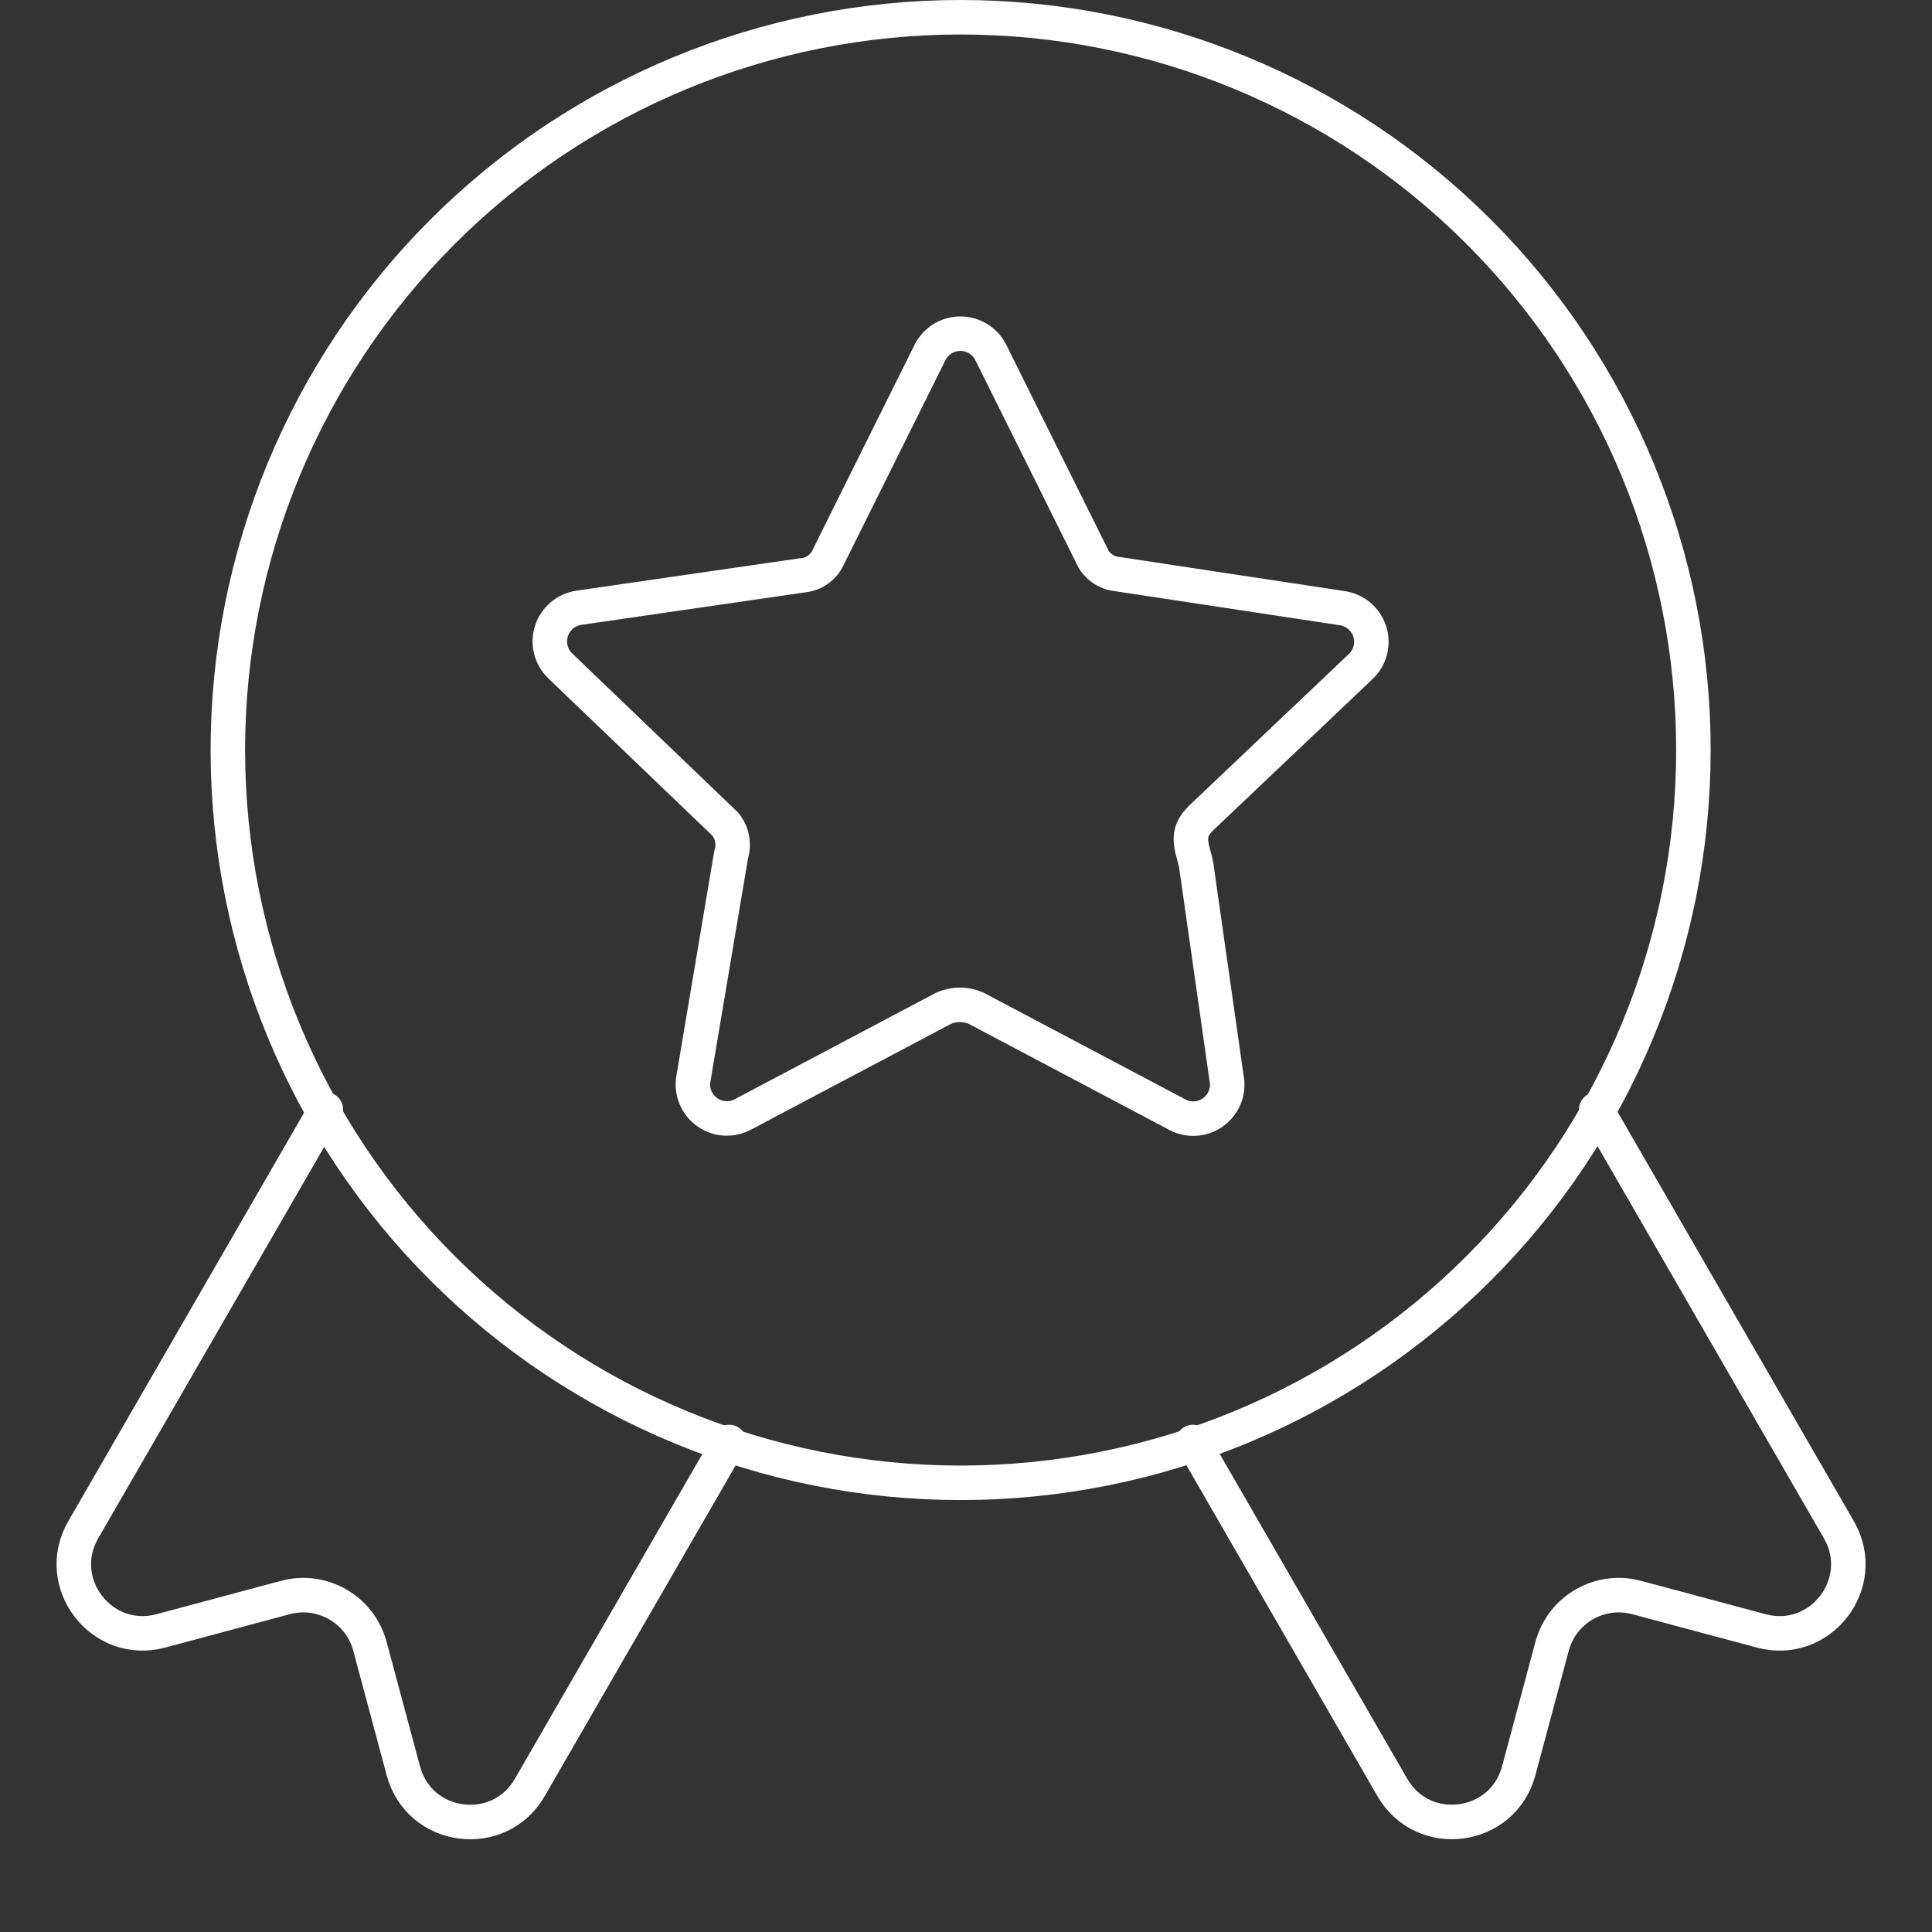
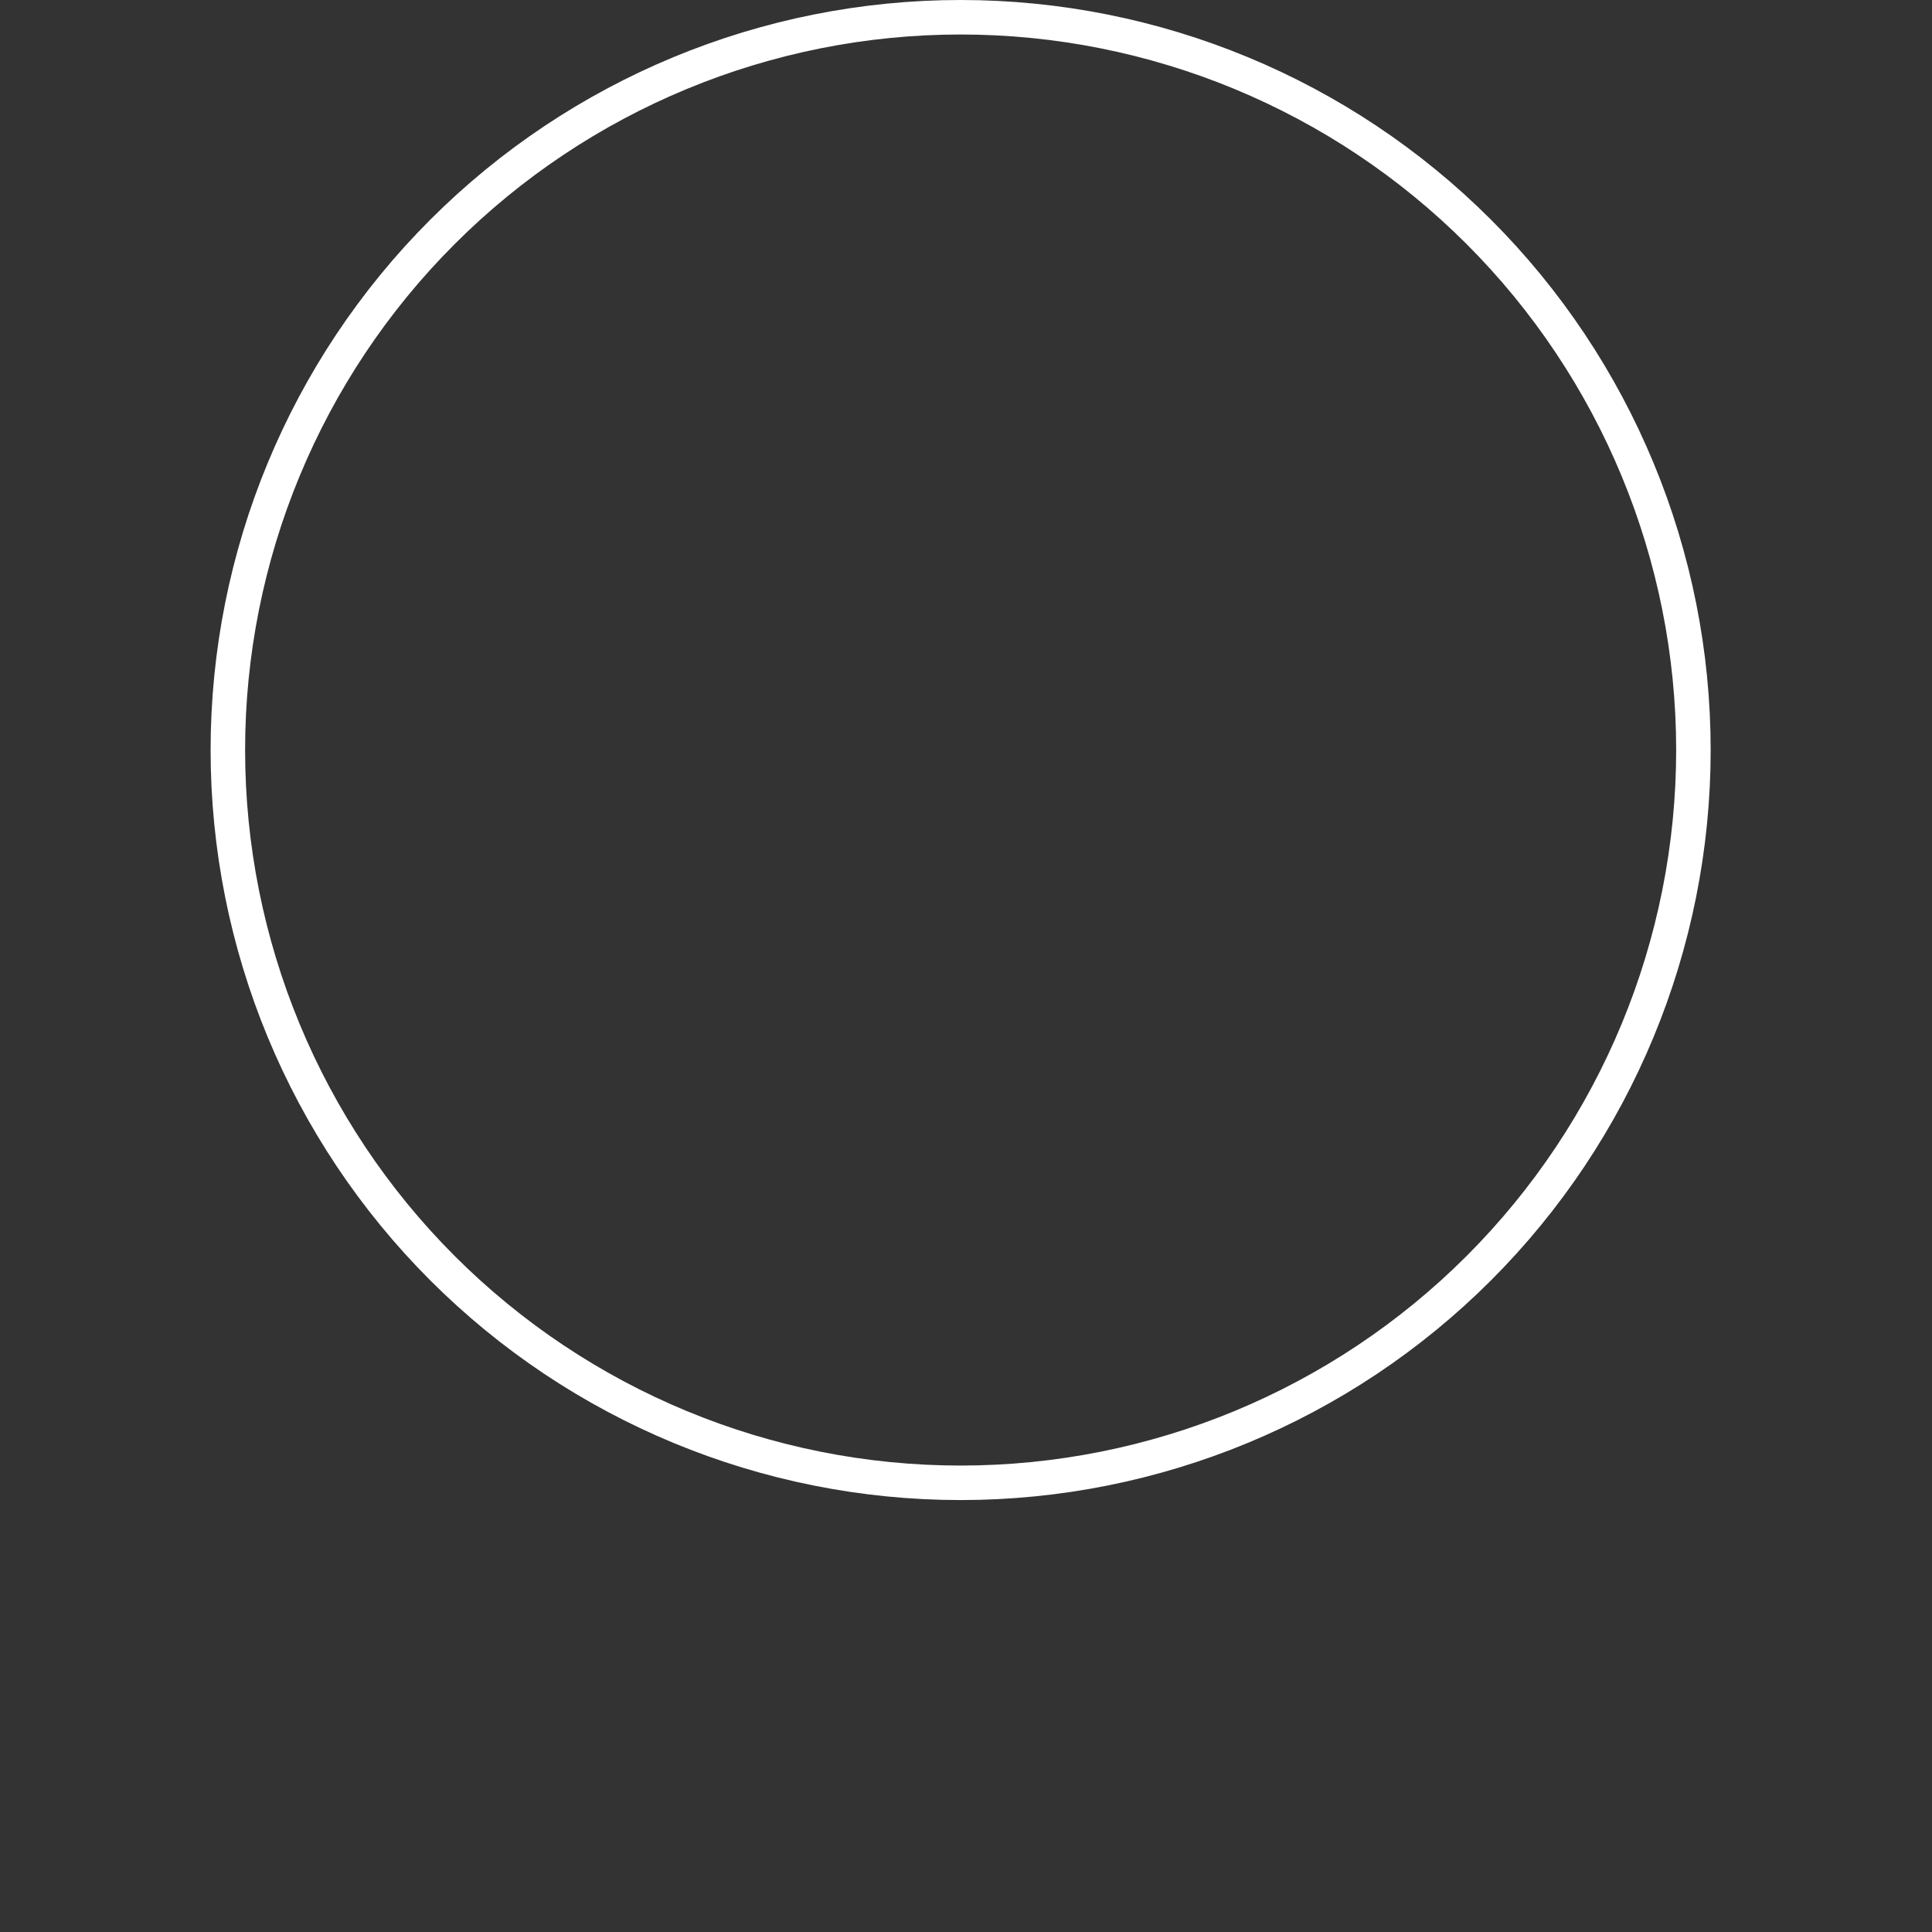
<svg xmlns="http://www.w3.org/2000/svg" fill="none" height="100%" overflow="visible" preserveAspectRatio="none" style="display: block;" viewBox="0 0 112 112" width="100%">
  <rect x="0" y="0" width="112" height="112" fill="#333333" stroke="none" />
  <g id="Group">
    <path d="M98.169 43.48C98.169 54.746 93.693 65.551 85.727 73.518C77.76 81.484 66.955 85.96 55.689 85.96C44.422 85.96 33.617 81.484 25.651 73.518C17.684 65.551 13.209 54.746 13.209 43.48C13.209 32.214 17.684 21.409 25.651 13.442C33.617 5.476 44.422 1 55.689 1C66.955 1 77.76 5.476 85.727 13.442C93.693 21.409 98.169 32.214 98.169 43.48Z" id="Vector" stroke="white" stroke-linecap="round" stroke-linejoin="round" stroke-width="2" />
-     <path d="M18.891 64.317L4.827 88.68C3.046 91.766 5.885 95.466 9.327 94.544L16.546 92.609C18.68 92.038 20.872 93.303 21.445 95.436L23.384 102.661C24.307 106.102 28.93 106.709 30.711 103.624L42.274 83.594M92.537 64.317L106.602 88.681C108.383 91.767 105.545 95.467 102.103 94.545L94.875 92.609C92.741 92.038 90.548 93.304 89.976 95.438L88.042 102.655C87.12 106.097 82.496 106.705 80.715 103.619L69.154 83.594M57.429 20.414L63.283 32.191C63.41 32.491 63.616 32.75 63.878 32.941C64.141 33.133 64.451 33.25 64.774 33.28L77.777 35.251C78.149 35.299 78.5 35.452 78.788 35.692C79.077 35.932 79.29 36.249 79.405 36.606C79.519 36.964 79.529 37.346 79.434 37.709C79.338 38.072 79.141 38.4 78.866 38.654L69.732 47.324C69.417 47.622 69.117 47.964 69.056 48.394C69.044 48.481 69.038 48.569 69.038 48.657C69.038 48.731 69.042 48.804 69.051 48.877C69.105 49.336 69.29 49.774 69.356 50.231L71.1 62.466C71.18 62.84 71.149 63.23 71.011 63.587C70.873 63.945 70.634 64.254 70.323 64.478C70.012 64.701 69.643 64.83 69.26 64.847C68.878 64.864 68.498 64.769 68.169 64.574L56.597 58.454C56.298 58.319 55.974 58.25 55.646 58.25C55.318 58.25 54.993 58.319 54.694 58.454L43.123 64.574C42.794 64.764 42.416 64.854 42.037 64.835C41.657 64.815 41.291 64.686 40.983 64.463C40.675 64.24 40.438 63.933 40.301 63.579C40.163 63.224 40.131 62.838 40.209 62.466L42.386 49.54C42.48 49.24 42.498 48.922 42.438 48.614C42.379 48.305 42.242 48.017 42.043 47.774L32.451 38.577C32.194 38.319 32.012 37.995 31.928 37.641C31.843 37.286 31.859 36.915 31.972 36.569C32.086 36.222 32.294 35.914 32.572 35.678C32.85 35.443 33.188 35.289 33.549 35.234L46.543 33.349C46.867 33.319 47.176 33.202 47.439 33.01C47.701 32.818 47.907 32.559 48.034 32.26L53.889 20.483C54.044 20.149 54.291 19.865 54.6 19.664C54.909 19.462 55.268 19.352 55.637 19.345C56.006 19.338 56.369 19.434 56.686 19.623C57.003 19.812 57.26 20.086 57.429 20.414Z" id="Vector_2" stroke="white" stroke-linecap="round" stroke-linejoin="round" stroke-width="2" />
  </g>
</svg>